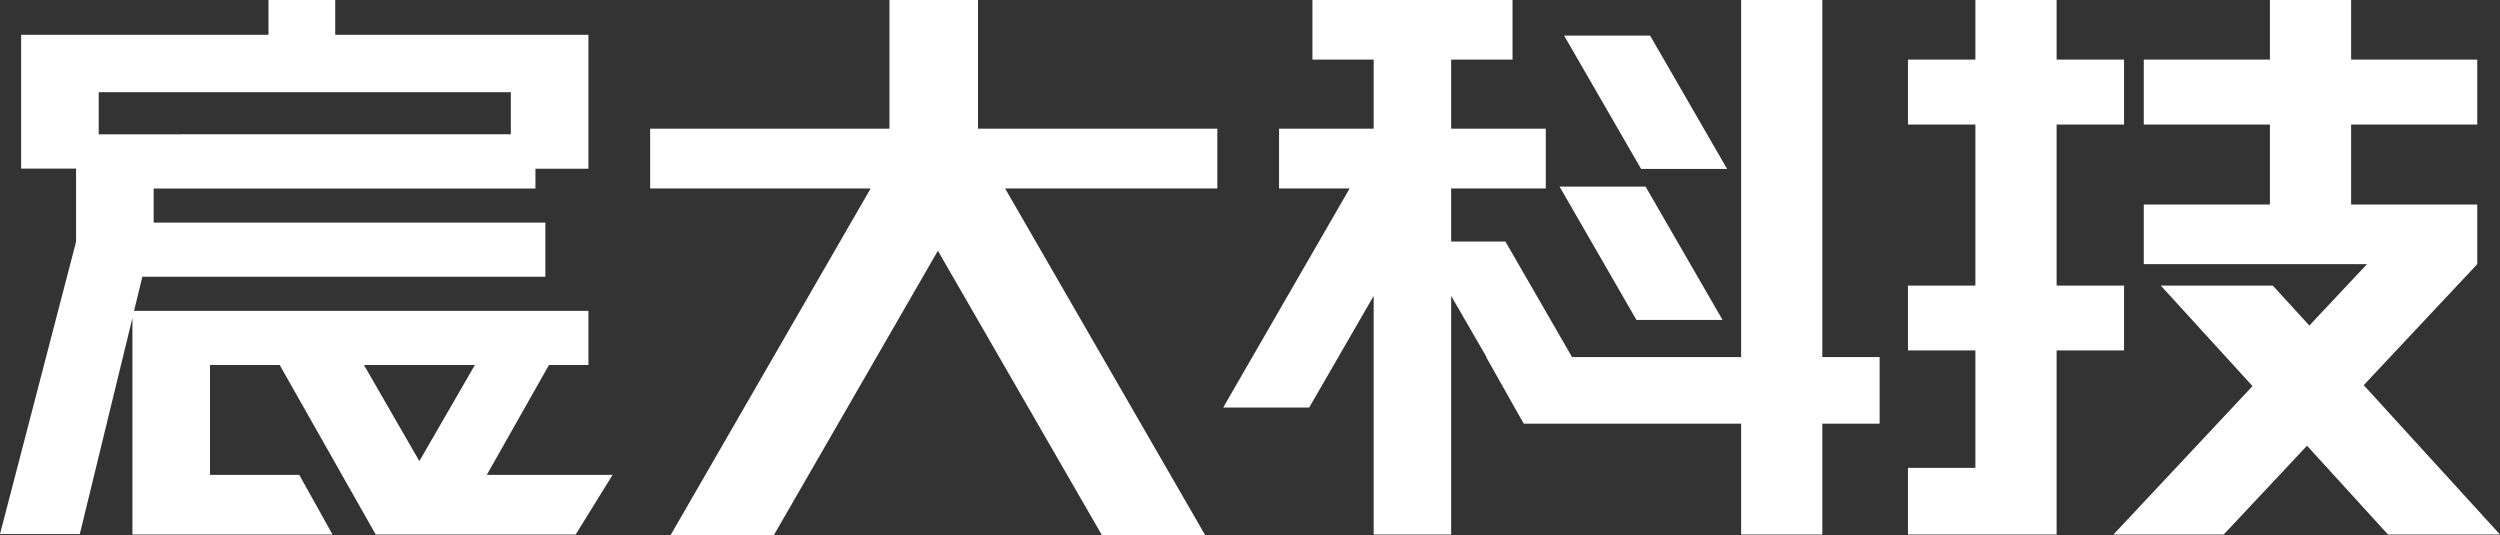
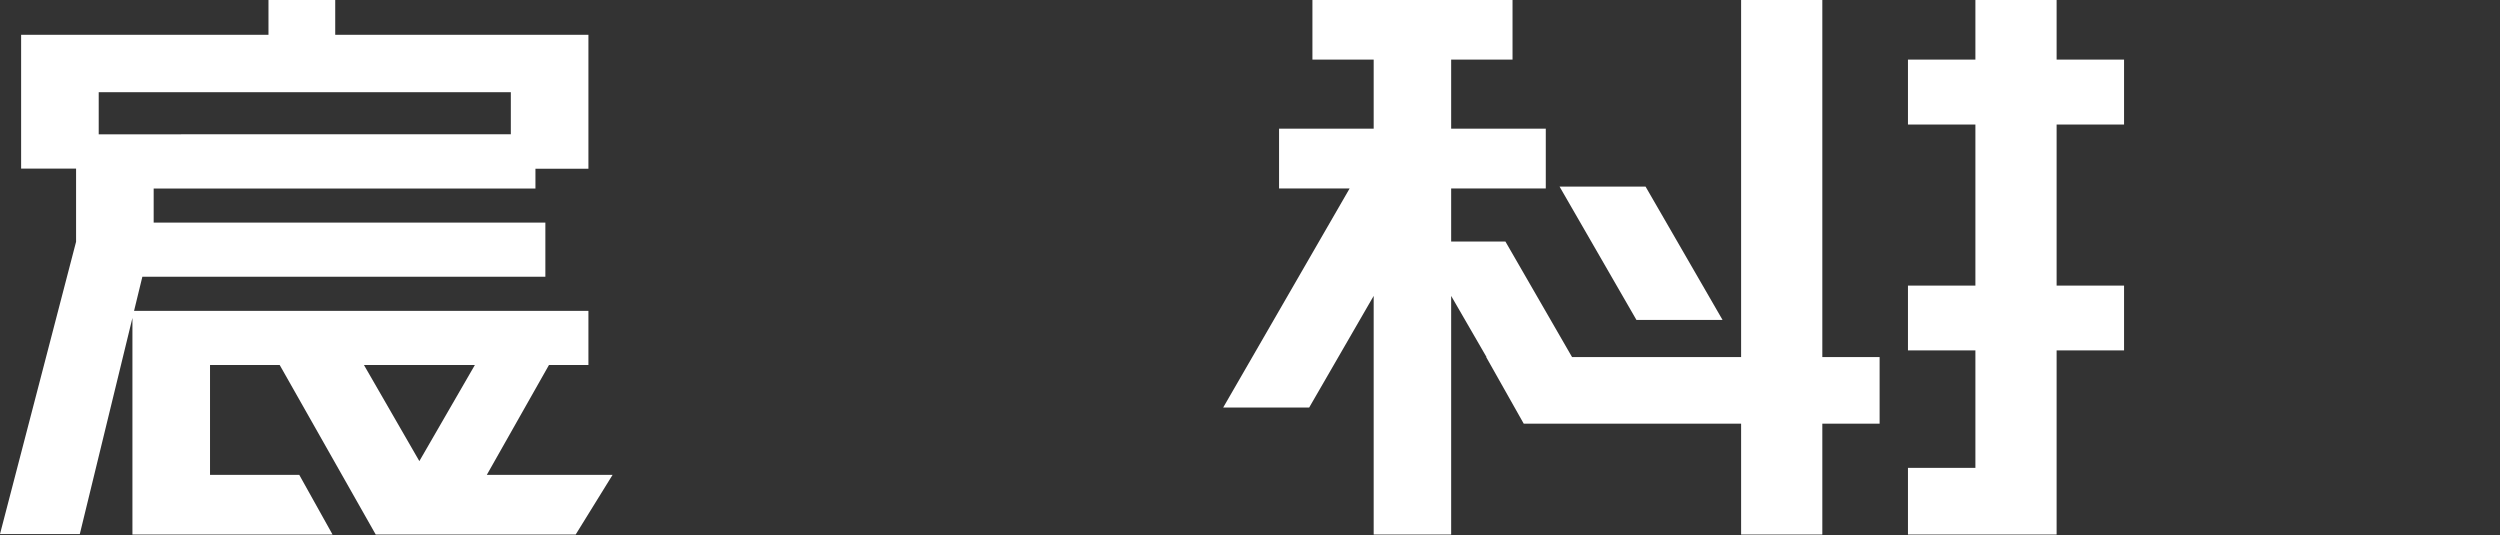
<svg xmlns="http://www.w3.org/2000/svg" id="_圖層_2" data-name="圖層 2" width="214.26" height="45.85" viewBox="0 0 214.26 45.85">
  <rect x="0" y="0" width="214.26" height="45.85" fill="#333333" stroke="none" />
  <g id="menu">
    <g>
      <polygon points="182.04 30.03 182.04 24.48 176.26 24.48 176.26 10.67 182.04 10.67 182.04 5.11 176.26 5.11 176.26 0 169.3 0 169.3 5.11 163.52 5.11 163.52 10.67 169.3 10.67 169.3 24.48 163.52 24.48 163.52 30.03 169.3 30.03 169.3 40.1 163.52 40.1 163.52 45.81 172.98 45.81 172.98 45.81 176.26 45.81 176.26 30.03 182.04 30.03" fill="#fff" />
-       <polygon points="86.14 16.15 104.33 16.15 104.33 11.03 83.82 11.03 83.82 0 76.23 0 76.23 11.03 55.72 11.03 55.72 16.15 74.62 16.15 57.48 45.85 66.33 45.85 80.38 21.49 94.43 45.85 103.28 45.85 86.14 16.15" fill="#fff" />
-       <polygon points="148.02 14.48 141.42 3.05 134.05 3.05 140.65 14.48 148.02 14.48" fill="#fff" />
      <polygon points="147.63 27.42 141.03 15.99 133.66 15.99 140.25 27.42 147.63 27.42" fill="#fff" />
      <path d="m52.48,40.7h-10.76l5.33-9.42h3.38v-4.64H11.49l.71-2.92h34.54v-4.64H13.17v-2.92h32.72v-1.7h4.54V2.98h-21.7V0h-5.72v2.98H1.81v11.47h4.71v6.27L0,45.77h6.84l4.51-18.52v18.56h17.15l-2.85-5.11h-7.65v-9.42h5.97l8.23,14.53h17.14l3.16-5.11ZM43.78,7.9v3.61H8.46v-3.61h35.32Zm-12.59,23.38h9.51l-4.76,8.24-4.75-8.24Z" fill="#fff" />
      <polygon points="156.18 45.81 156.18 36.31 161.09 36.31 161.09 30.6 156.18 30.6 156.18 0 149.22 0 149.22 30.6 134.73 30.6 129.02 20.7 124.37 20.7 124.37 16.15 132.48 16.15 132.48 11.03 124.37 11.03 124.37 5.11 129.63 5.11 129.63 0 112.48 0 112.48 5.11 117.73 5.11 117.73 11.03 109.62 11.03 109.62 16.15 115.67 16.15 104.83 34.93 112.2 34.93 117.73 25.36 117.73 45.81 124.37 45.81 124.37 25.36 127.4 30.6 127.37 30.6 130.59 36.31 149.22 36.31 149.22 45.81 156.18 45.81" fill="#fff" />
-       <polygon points="212.31 22.64 212.31 17.53 201.5 17.53 201.5 10.67 212.31 10.67 212.31 5.11 201.5 5.11 201.5 0 194.54 0 194.54 5.11 183.73 5.11 183.73 10.67 194.54 10.67 194.54 17.53 183.73 17.53 183.73 22.64 202.86 22.64 197.92 27.9 194.79 24.48 185.19 24.48 193.05 33.09 181.13 45.81 190.58 45.81 197.72 38.2 204.66 45.81 214.26 45.81 202.58 33.01 212.31 22.64" fill="#fff" />
    </g>
  </g>
</svg>